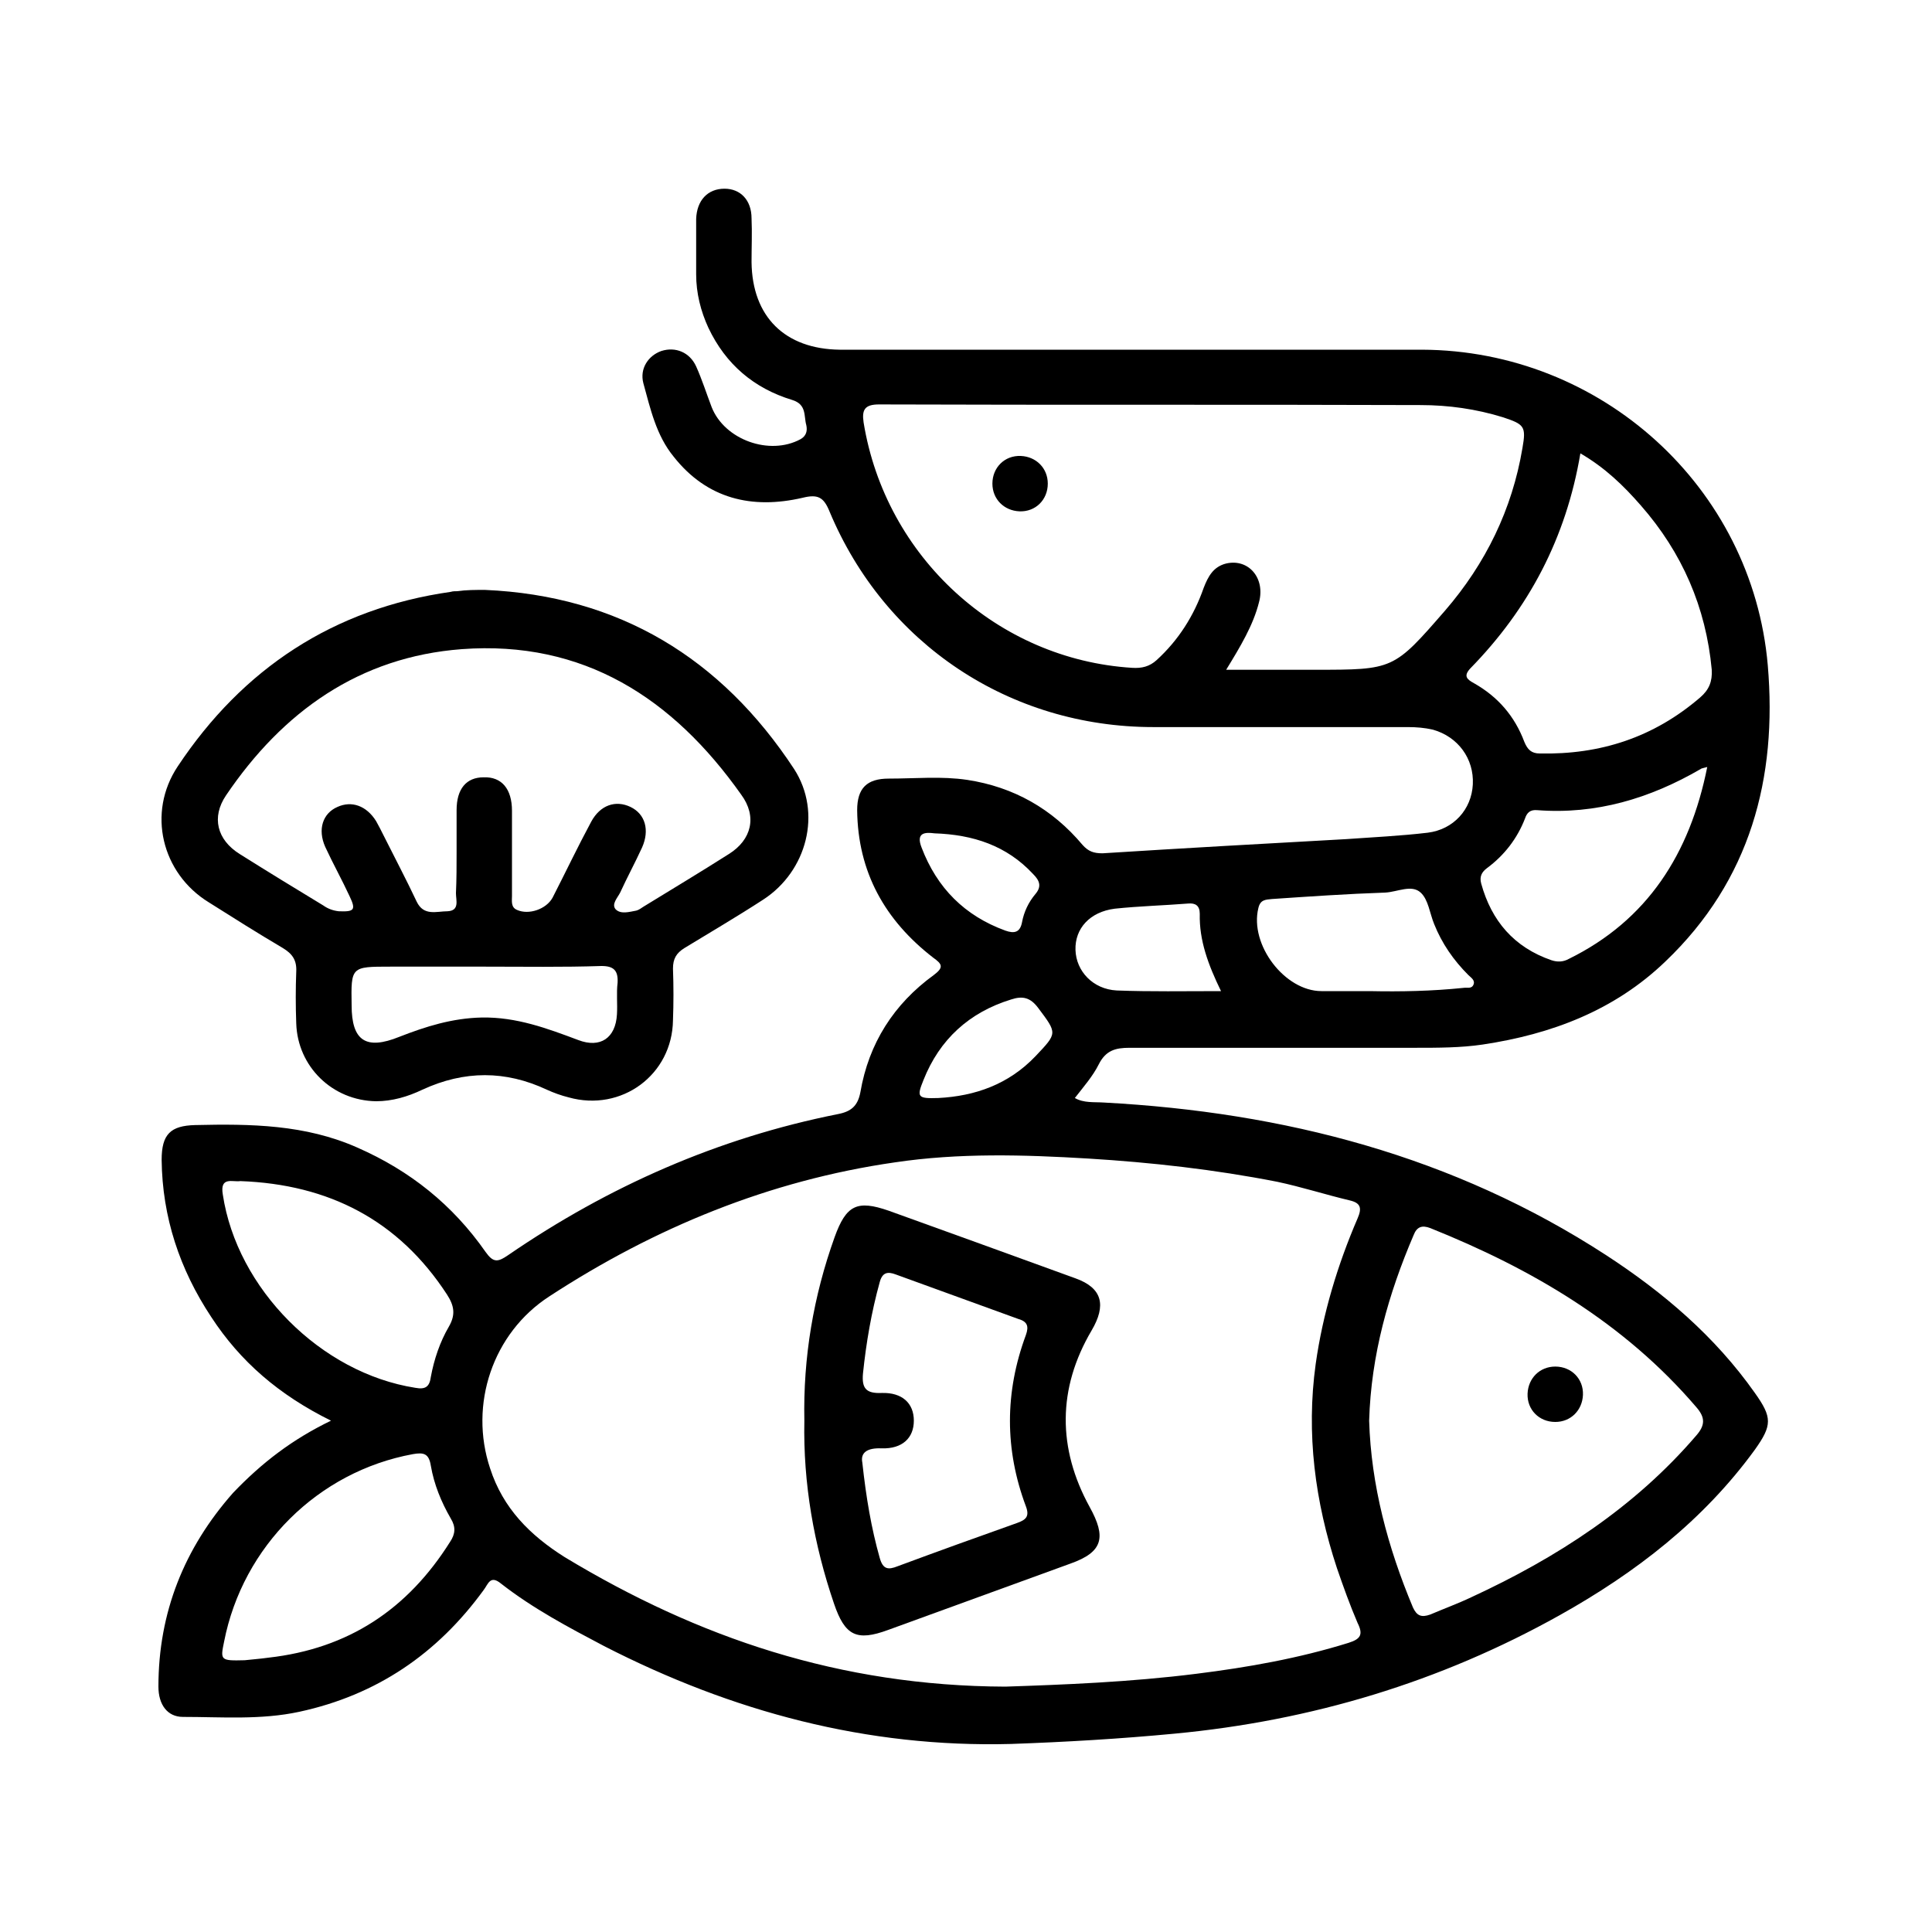
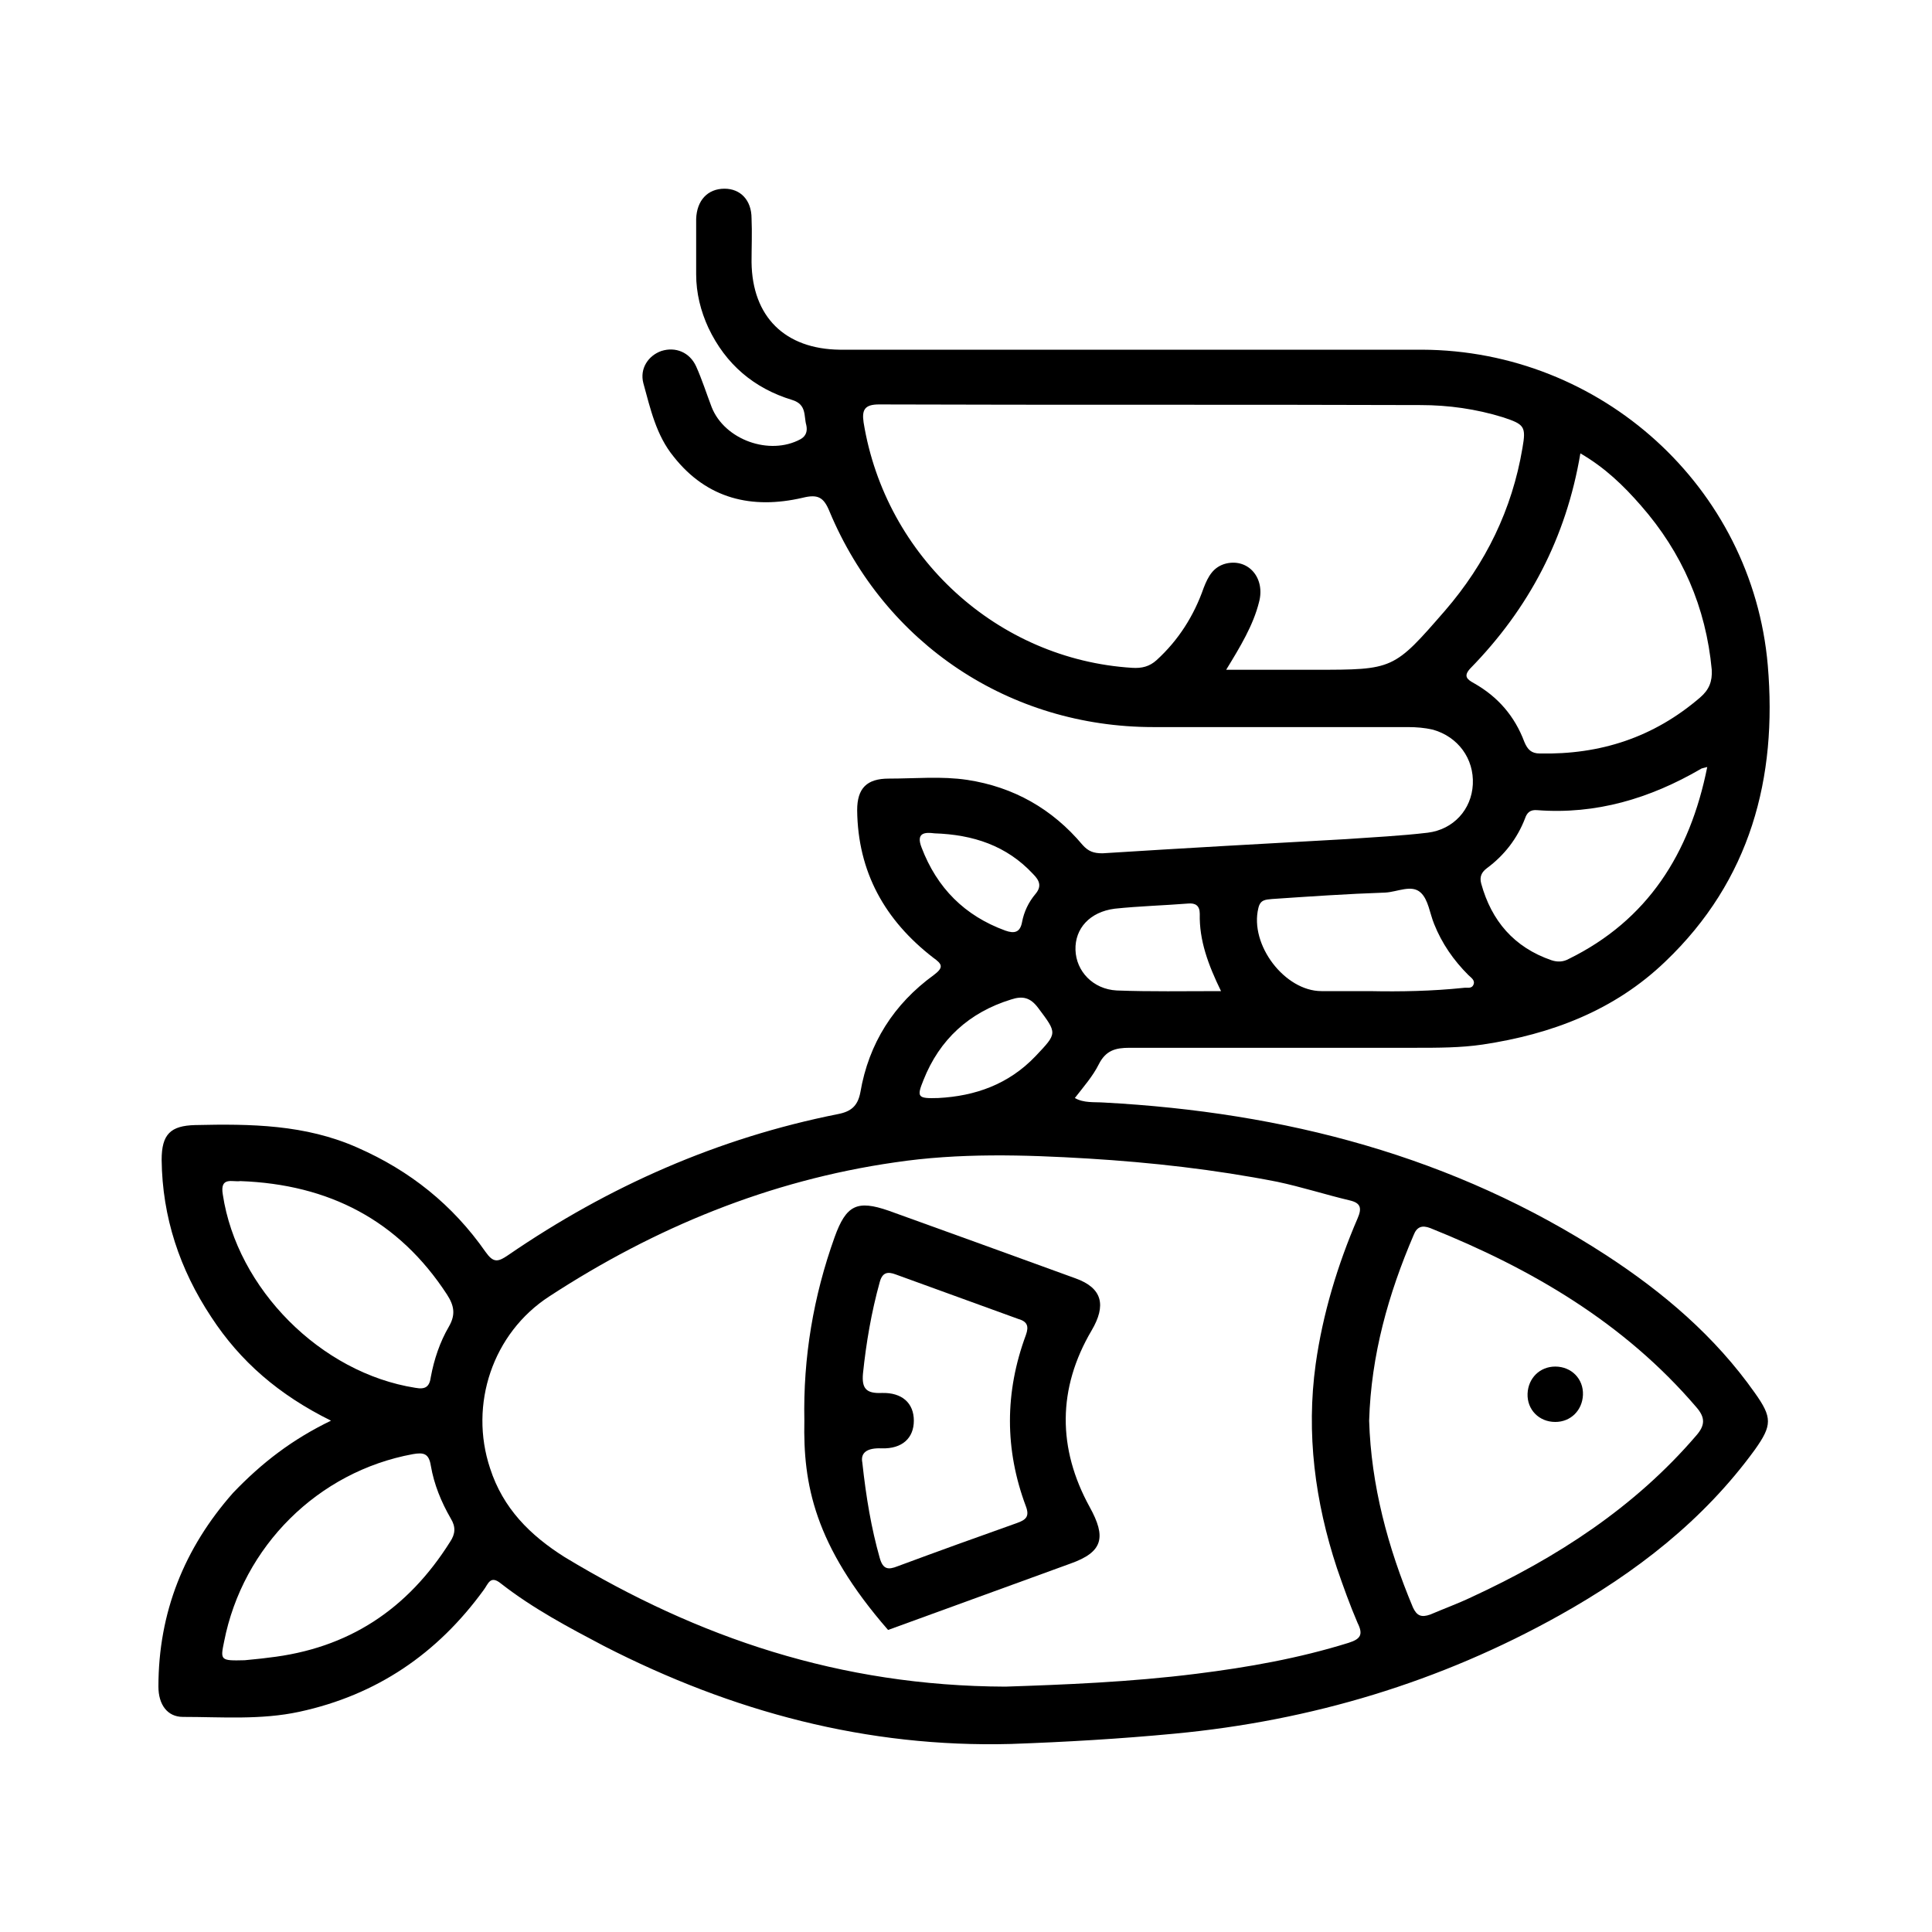
<svg xmlns="http://www.w3.org/2000/svg" version="1.1" id="Calque_1" x="0px" y="0px" viewBox="0 0 300 300" enable-background="new 0 0 300 300" xml:space="preserve">
  <g>
    <path d="M51.4,220.6c-8.1-4-14.1-9.2-18.6-16.1c-4.9-7.4-7.6-15.5-7.7-24.4c0-4,1.4-5.3,5.2-5.4c8.6-0.2,17.1-0.1,25.2,3.5   c8.2,3.6,14.8,8.9,19.9,16.2c1.2,1.7,1.9,1.6,3.5,0.5c15.6-10.7,32.6-18.2,51.2-21.9c2.1-0.4,3.1-1.3,3.5-3.4   c1.3-7.6,5.2-13.7,11.4-18.2c1.6-1.2,1.3-1.7-0.1-2.7c-7.5-5.8-11.7-13.3-11.8-22.9c0-3.4,1.5-4.9,4.9-4.9c4.1,0,8.2-0.4,12.2,0.2   c7.2,1.1,13.2,4.5,17.9,10.1c0.9,1,1.7,1.3,3.1,1.3c12.6-0.8,25.2-1.5,37.8-2.2c4.2-0.3,8.5-0.5,12.7-1c4-0.5,6.8-3.6,7-7.5   c0.2-4-2.3-7.4-6.2-8.5c-1.3-0.3-2.6-0.4-3.9-0.4c-13.2,0-26.3,0-39.5,0c-22.3,0-41.7-12.9-50.3-33.5c-0.9-2.2-1.8-2.7-4.2-2.1   c-7.8,1.8-14.8,0.2-20-6.4c-2.7-3.3-3.6-7.4-4.7-11.4c-0.6-2.3,0.8-4.3,2.8-5c2.2-0.7,4.4,0.2,5.4,2.4c0.9,2,1.6,4.2,2.4,6.3   c2,5.1,9,7.6,13.8,5c0.9-0.5,1.1-1.3,0.9-2.2c-0.4-1.4,0.1-3.2-2.2-3.9c-5.9-1.8-10.3-5.5-13-11.2c-1.2-2.6-1.9-5.4-1.9-8.3   c0-2.9,0-5.7,0-8.6c0.1-2.9,1.8-4.7,4.4-4.7c2.5,0,4.2,1.8,4.2,4.6c0.1,2.2,0,4.5,0,6.8c0.1,8.5,5.2,13.5,13.7,13.6   c6.5,0,13,0,19.5,0c23.6,0,47.3,0,70.9,0c27.8,0.1,51.3,21.3,53.7,49c1.5,17.5-2.7,33.4-15.9,46c-7.9,7.6-17.7,11.3-28.4,12.9   c-3.4,0.5-6.9,0.5-10.4,0.5c-14.8,0-29.6,0-44.4,0c-2.2,0-3.7,0.4-4.8,2.6c-0.9,1.8-2.3,3.4-3.7,5.2c1.4,0.8,3,0.6,4.5,0.7   c28,1.5,54.3,8.3,78,23.7c8.9,5.8,16.9,12.6,23.1,21.4c2.7,3.8,2.7,5,0,8.8c-8,11-18.5,19.1-30.3,25.7   c-18.6,10.4-38.6,16.4-59.8,18.4c-8.4,0.8-16.9,1.3-25.4,1.6c-22.4,0.6-43.3-5-63.2-15.2c-5.5-2.9-11-5.8-16-9.7   c-1.7-1.4-2,0.1-2.7,1c-7.2,9.9-16.6,16.3-28.6,18.9c-6,1.3-12.1,0.8-18.1,0.8c-2.4,0-3.8-1.9-3.8-4.7c0-11.5,4-21.5,11.6-30.1   C40.7,227.1,45.4,223.5,51.4,220.6z M156.1,261.9c9-0.3,19.4-0.7,29.7-2c8-1,15.9-2.4,23.6-4.8c1.9-0.6,2.3-1.3,1.4-3.1   c-1.2-2.8-2.2-5.6-3.2-8.5c-3.4-10.3-4.8-20.9-3.3-31.7c1.1-7.8,3.4-15.4,6.5-22.6c0.7-1.6,0.5-2.4-1.2-2.8   c-3.8-0.9-7.5-2.1-11.3-2.9c-9.7-1.9-19.5-3-29.3-3.6c-10-0.6-20.1-0.9-30.1,0.6c-19.4,2.8-37.2,10.1-53.6,20.8   c-8.8,5.7-12.5,16.8-9.2,26.7c2,6.2,6.2,10.4,11.6,13.8C108.4,254.3,130.4,261.8,156.1,261.9z M190.4,104c4.9,0,9.3,0,13.8,0   c12.2,0,12.2,0,20.2-9.2c6.3-7.3,10.4-15.7,12-25.2c0.6-3.4,0.3-3.7-3-4.8c-4.2-1.3-8.5-1.9-12.8-1.9c-28-0.1-56.1,0-84.1-0.1   c-2.2,0-2.7,0.8-2.4,2.8c3.4,20.9,20.8,36.8,41.7,38.1c1.5,0.1,2.7-0.2,3.8-1.2c3.4-3.1,5.8-6.9,7.3-11.2c0.7-1.8,1.5-3.3,3.5-3.8   c3.5-0.8,6.1,2.3,5.1,6C194.6,97.1,192.6,100.4,190.4,104z M212.6,220.6c0.3,10,2.9,19.7,6.8,29c0.6,1.3,1.3,1.6,2.7,1.1   c2.1-0.9,4.3-1.7,6.4-2.7c13.2-6.1,25.3-13.9,34.9-25.1c1.4-1.6,1.4-2.8,0-4.4c-11.2-13.1-25.6-21.5-41.3-27.8   c-1.3-0.5-2.1-0.2-2.6,1.1C215.6,200.9,212.9,210.4,212.6,220.6z M245.4,70.4c-2.2,13.1-8,24.1-17.1,33.4c-1.1,1.2-0.5,1.7,0.6,2.3   c3.7,2.1,6.3,5.1,7.8,9.1c0.5,1.2,1.1,1.8,2.4,1.8c9.4,0.2,17.7-2.5,24.9-8.7c1.4-1.2,1.9-2.5,1.8-4.3c-0.9-9.7-4.6-18.2-11-25.5   C252.1,75.4,249.2,72.6,245.4,70.4z M37.3,183.4c-1.1,0.2-3.2-0.8-2.7,2.1c2.2,14.6,15.2,27.7,29.9,30c1.6,0.3,2.2-0.2,2.4-1.7   c0.5-2.7,1.4-5.4,2.8-7.8c1.1-1.9,0.8-3.3-0.3-5C61.9,189.5,51.1,183.9,37.3,183.4z M38,257.8c0.8-0.1,2.3-0.2,3.7-0.4   c12.4-1.4,21.6-7.5,28.2-18c0.8-1.2,0.9-2.3,0.1-3.6c-1.5-2.6-2.6-5.3-3.1-8.2c-0.3-1.9-1.1-2.1-2.8-1.8   c-14.7,2.7-26.4,14.3-29.3,29.1C34.2,257.8,34.2,257.9,38,257.8z M265.1,119.1c-0.7,0.2-0.9,0.2-1,0.3c-7.9,4.6-16.3,7.1-25.4,6.4   c-1.1-0.1-1.6,0.4-1.9,1.3c-1.2,3.1-3.2,5.7-5.9,7.7c-0.8,0.6-1.2,1.3-0.9,2.4c1.6,5.8,5.1,9.9,10.9,11.9c0.9,0.3,1.8,0.3,2.7-0.2   C255.8,142.9,262.4,132.6,265.1,119.1z M212.7,153.9c4.8,0.1,9.7,0,14.5-0.5c0.6-0.1,1.3,0.2,1.6-0.5c0.3-0.7-0.4-1.1-0.8-1.5   c-2.3-2.3-4.1-4.9-5.3-7.9c-0.7-1.7-0.9-3.8-2.1-4.9c-1.4-1.3-3.6-0.1-5.5,0c-5.9,0.2-11.7,0.6-17.6,1c-1,0.1-1.8,0.1-2.1,1.4   c-1.4,5.7,4.1,12.9,9.8,12.9C207.7,153.9,210.2,153.9,212.7,153.9z M189.6,153.9c-2-4.1-3.4-7.9-3.3-12c0-1.3-0.7-1.7-1.8-1.6   c-3.8,0.3-7.6,0.4-11.4,0.8c-3.9,0.5-6.2,3.1-6.1,6.4c0.1,3.3,2.7,6.1,6.4,6.3C178.6,154,183.9,153.9,189.6,153.9z M145.7,170.5   c5.7-0.3,10.9-2.1,15.1-6.5c3.4-3.6,3.4-3.5,0.4-7.5c-1.2-1.6-2.4-1.9-4.2-1.3c-6.5,2-11.1,6.2-13.6,12.5   C142.3,170.4,142.5,170.6,145.7,170.5z M145.1,129.4c-1.5-0.2-2.9-0.1-2,2.2c2.4,6.3,6.7,10.6,13,12.9c1.4,0.5,2.3,0.3,2.6-1.3   c0.3-1.6,1-3.1,2.1-4.4c1-1.2,0.6-2.1-0.4-3.1C156.3,131.3,151.1,129.6,145.1,129.4z" />
-     <path d="M75.3,91.6c20.8,0.9,36.7,10.6,48,27.8c4.4,6.8,2,15.9-4.8,20.3c-4,2.6-8.1,5-12.2,7.5c-1.3,0.8-1.8,1.7-1.8,3.2   c0.1,2.7,0.1,5.4,0,8c-0.1,8.5-8,14.3-16.2,12c-1.2-0.3-2.3-0.7-3.4-1.2c-6.4-3-12.8-3-19.3,0c-2.3,1.1-4.7,1.8-7.2,1.8   c-6.8-0.1-12.2-5.4-12.4-12.1c-0.1-2.7-0.1-5.4,0-8c0.1-1.8-0.6-2.8-2.1-3.7c-3.9-2.3-7.7-4.7-11.5-7.1c-7.3-4.5-9.6-13.9-4.8-21.1   c10.1-15.2,24.2-24.5,42.4-27.1c0.3-0.1,0.7-0.1,1-0.1C72.4,91.6,73.8,91.6,75.3,91.6z M70.9,132.3c0-2.2,0-4.3,0-6.5   c0-3.3,1.5-5.1,4.2-5.1c2.8-0.1,4.4,1.8,4.4,5.2c0,4.4,0,8.8,0,13.2c0,0.8-0.2,1.8,0.8,2.2c1.8,0.8,4.5-0.1,5.5-1.9   c2-3.9,3.9-7.9,6-11.8c1.4-2.6,3.8-3.4,6.1-2.3c2.3,1.1,3,3.6,1.8,6.3c-1.1,2.4-2.3,4.6-3.4,7c-0.4,0.8-1.4,1.8-0.7,2.6   c0.8,0.8,2.1,0.4,3.2,0.2c0.4-0.1,0.8-0.4,1.1-0.6c4.4-2.7,8.9-5.4,13.3-8.2c3.5-2.2,4.4-5.8,1.9-9.2c-10.6-15-24.5-24-43.4-22.6   c-15.9,1.2-27.8,9.7-36.6,22.7c-2.3,3.4-1.4,6.9,2.1,9.1c4.3,2.7,8.7,5.4,13,8c0.7,0.5,1.5,0.8,2.4,0.9c2.4,0.1,2.7-0.2,1.7-2.3   c-1.2-2.6-2.6-5.1-3.8-7.7c-1.2-2.7-0.4-5.2,1.9-6.2c2.2-1,4.5-0.2,6,2.2c0.4,0.7,0.8,1.5,1.2,2.3c1.7,3.4,3.5,6.8,5.1,10.2   c1.1,2.3,3.1,1.5,4.8,1.5c1.9-0.1,1.3-1.7,1.3-2.8C70.9,136.5,70.9,134.4,70.9,132.3z M75.4,150.1c-4.9,0-9.9,0-14.8,0   c-6.1,0-6.1,0-6,6c0,5.5,2.2,7,7.4,4.9c4.1-1.6,8.2-2.9,12.8-3c5.4-0.1,10.2,1.7,15,3.5c3.4,1.3,5.8-0.3,6-4   c0.1-1.6-0.1-3.3,0.1-4.9c0.1-1.9-0.6-2.6-2.5-2.6C87.4,150.2,81.4,150.1,75.4,150.1z" />
-     <path d="M124.9,220.6c-0.2-9.8,1.4-19.3,4.7-28.5c1.8-5,3.5-5.8,8.4-4.1c9.7,3.5,19.4,7,29,10.5c4.2,1.5,4.8,4.2,2.5,8.1   c-5.3,9-5.3,18.3-0.3,27.4c2.6,4.7,2.1,7-3,8.8c-9.4,3.4-18.9,6.9-28.3,10.3c-4.9,1.8-6.7,0.9-8.4-4.1   C126.4,239.9,124.7,230.4,124.9,220.6z M133.9,227.1c0.6,5.5,1.4,10.2,2.7,14.8c0.5,1.8,1.3,1.9,2.8,1.3c6.2-2.3,12.3-4.5,18.5-6.7   c1.4-0.5,2-1,1.4-2.6c-3.3-8.8-3.3-17.7,0-26.6c0.5-1.4,0.2-2.1-1.2-2.5c-6.3-2.3-12.7-4.6-19-6.9c-1.3-0.5-2.1-0.3-2.5,1.2   c-1.3,4.7-2.1,9.4-2.6,14.2c-0.2,2.3,0.5,3.1,2.9,3c3.2-0.1,5,1.6,5,4.3c0,2.7-1.8,4.4-5,4.3C134.6,224.8,133.6,225.6,133.9,227.1z   " />
-     <path d="M162.7,75.1c0,2.5-1.9,4.4-4.4,4.3c-2.4-0.1-4.2-1.9-4.2-4.3c0-2.5,1.9-4.4,4.4-4.3C160.9,70.9,162.7,72.7,162.7,75.1z" />
+     <path d="M124.9,220.6c-0.2-9.8,1.4-19.3,4.7-28.5c1.8-5,3.5-5.8,8.4-4.1c9.7,3.5,19.4,7,29,10.5c4.2,1.5,4.8,4.2,2.5,8.1   c-5.3,9-5.3,18.3-0.3,27.4c2.6,4.7,2.1,7-3,8.8c-9.4,3.4-18.9,6.9-28.3,10.3C126.4,239.9,124.7,230.4,124.9,220.6z M133.9,227.1c0.6,5.5,1.4,10.2,2.7,14.8c0.5,1.8,1.3,1.9,2.8,1.3c6.2-2.3,12.3-4.5,18.5-6.7   c1.4-0.5,2-1,1.4-2.6c-3.3-8.8-3.3-17.7,0-26.6c0.5-1.4,0.2-2.1-1.2-2.5c-6.3-2.3-12.7-4.6-19-6.9c-1.3-0.5-2.1-0.3-2.5,1.2   c-1.3,4.7-2.1,9.4-2.6,14.2c-0.2,2.3,0.5,3.1,2.9,3c3.2-0.1,5,1.6,5,4.3c0,2.7-1.8,4.4-5,4.3C134.6,224.8,133.6,225.6,133.9,227.1z   " />
    <path d="M241.5,220.8c-2.5,0-4.4-1.9-4.3-4.4c0.1-2.4,1.9-4.2,4.3-4.2c2.5,0,4.4,1.9,4.3,4.4C245.7,219,243.9,220.8,241.5,220.8z" />
  </g>
</svg>